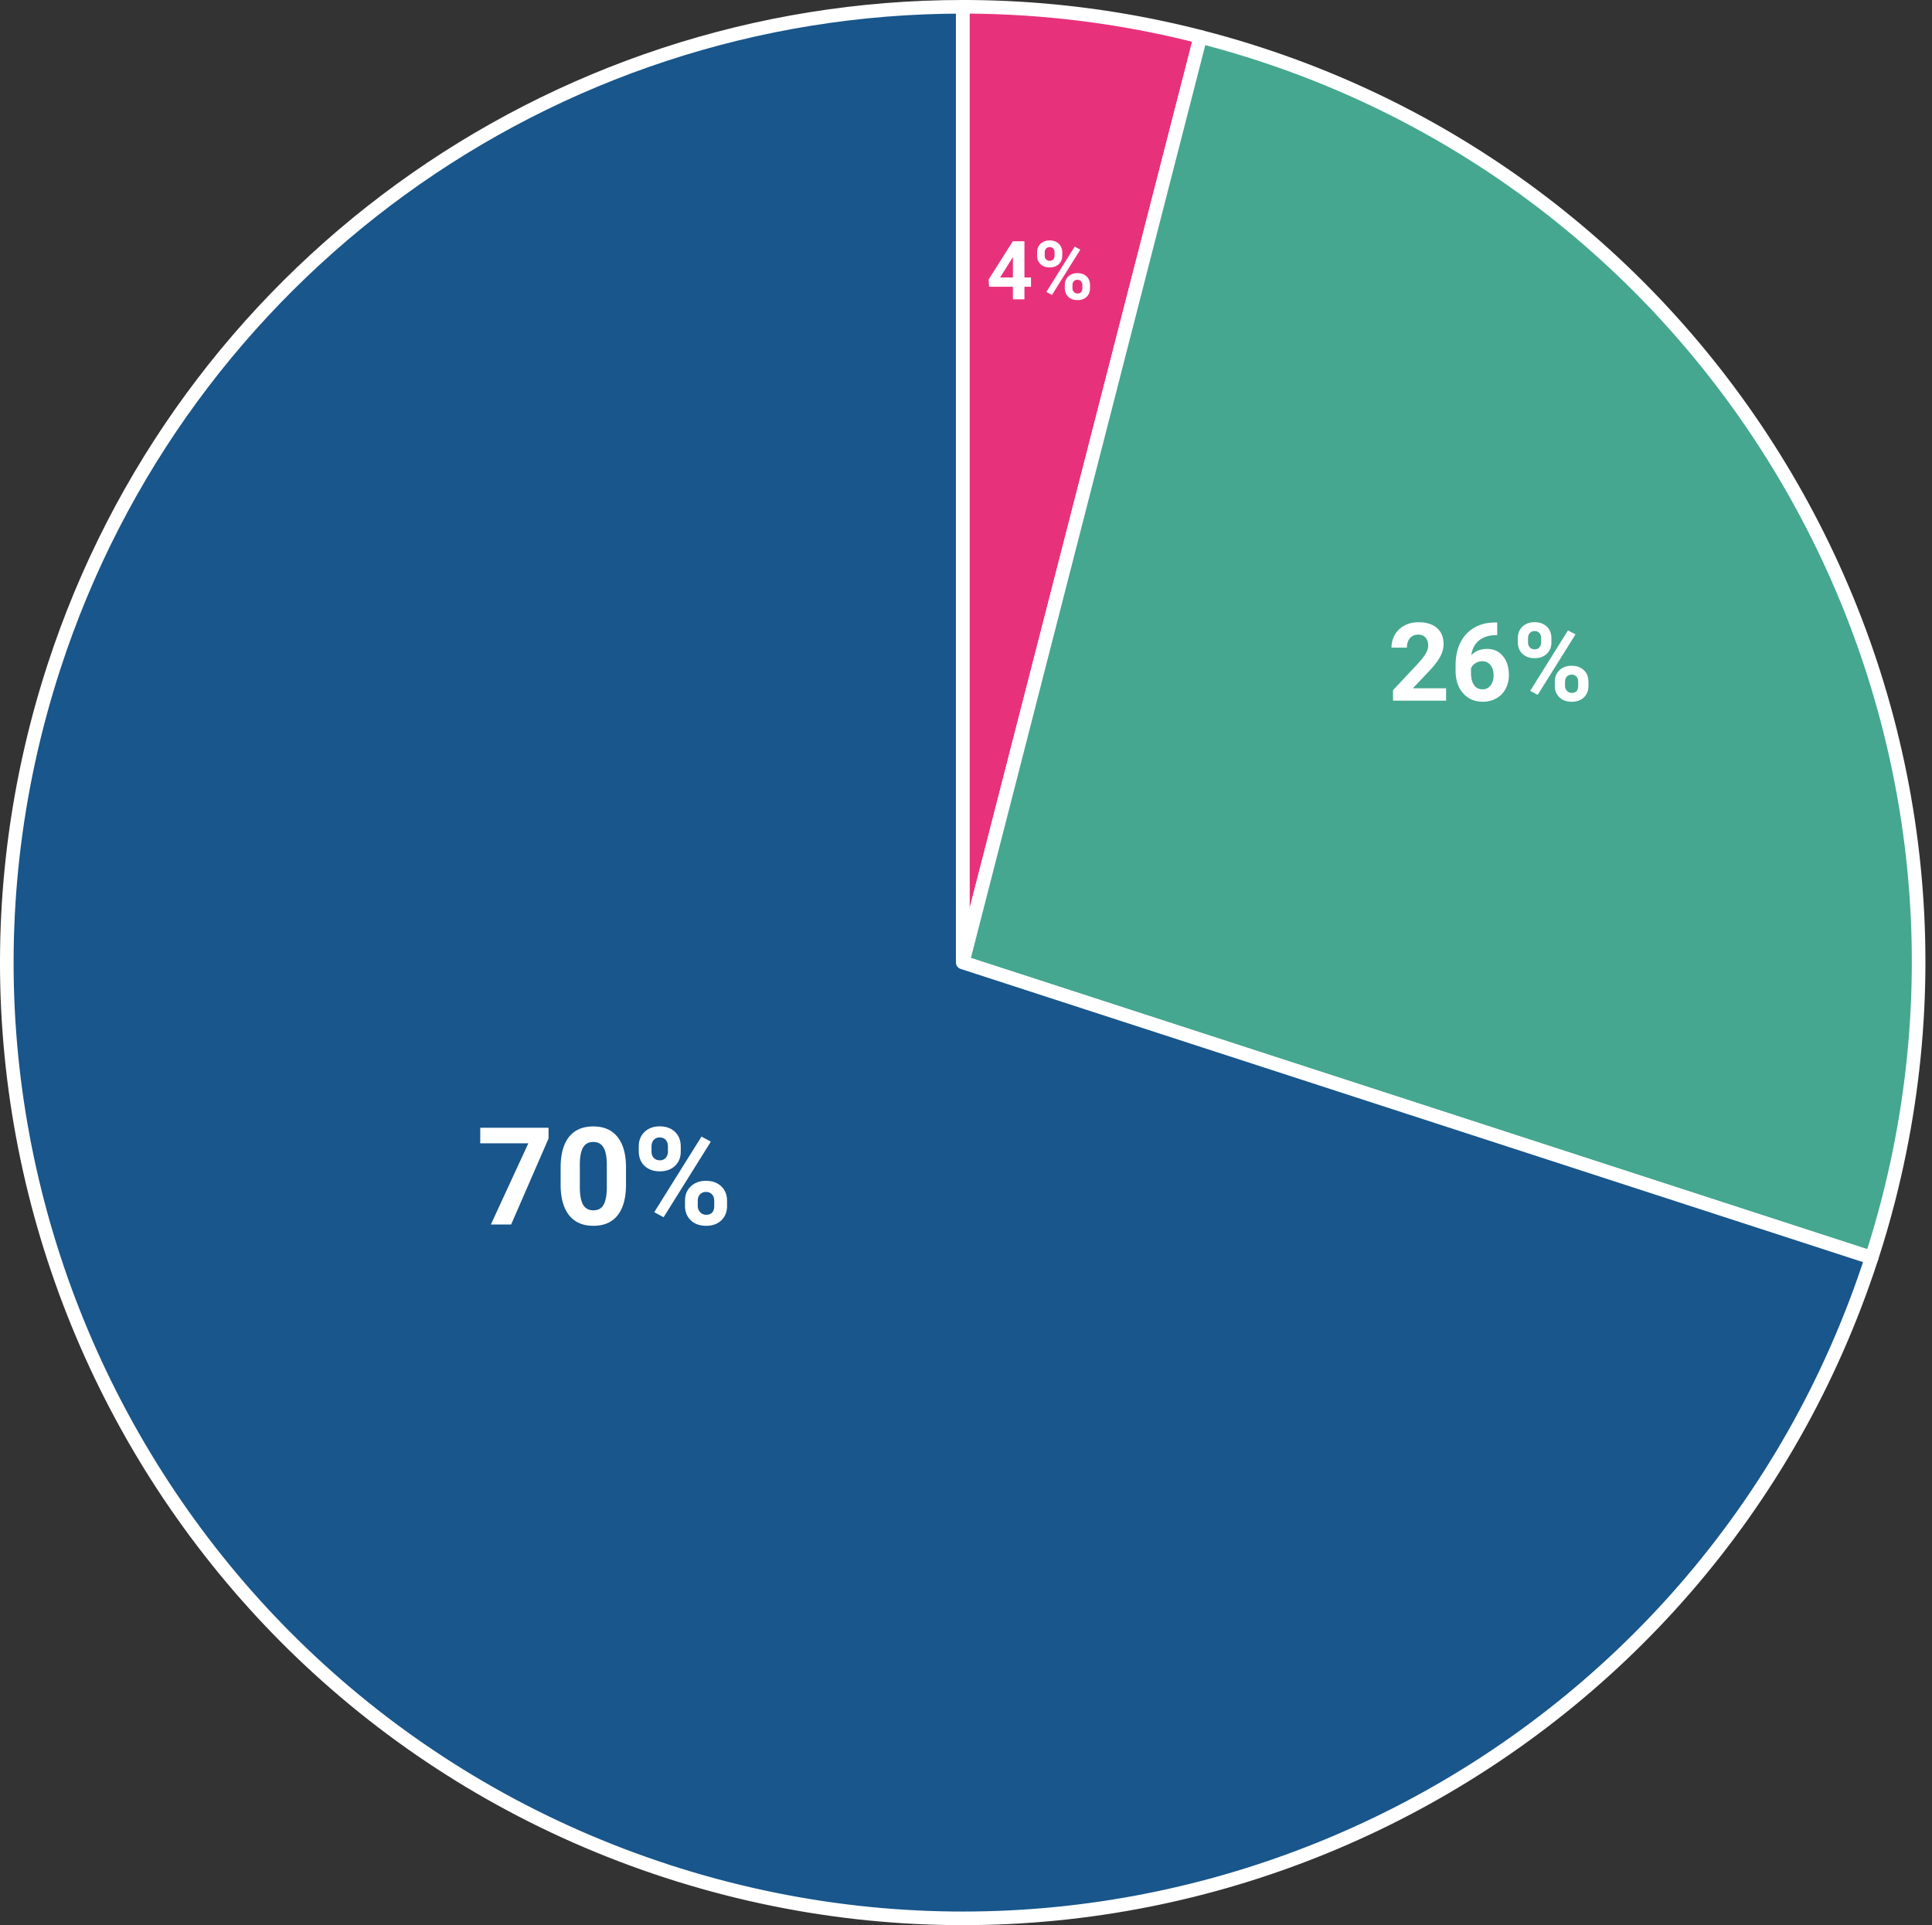
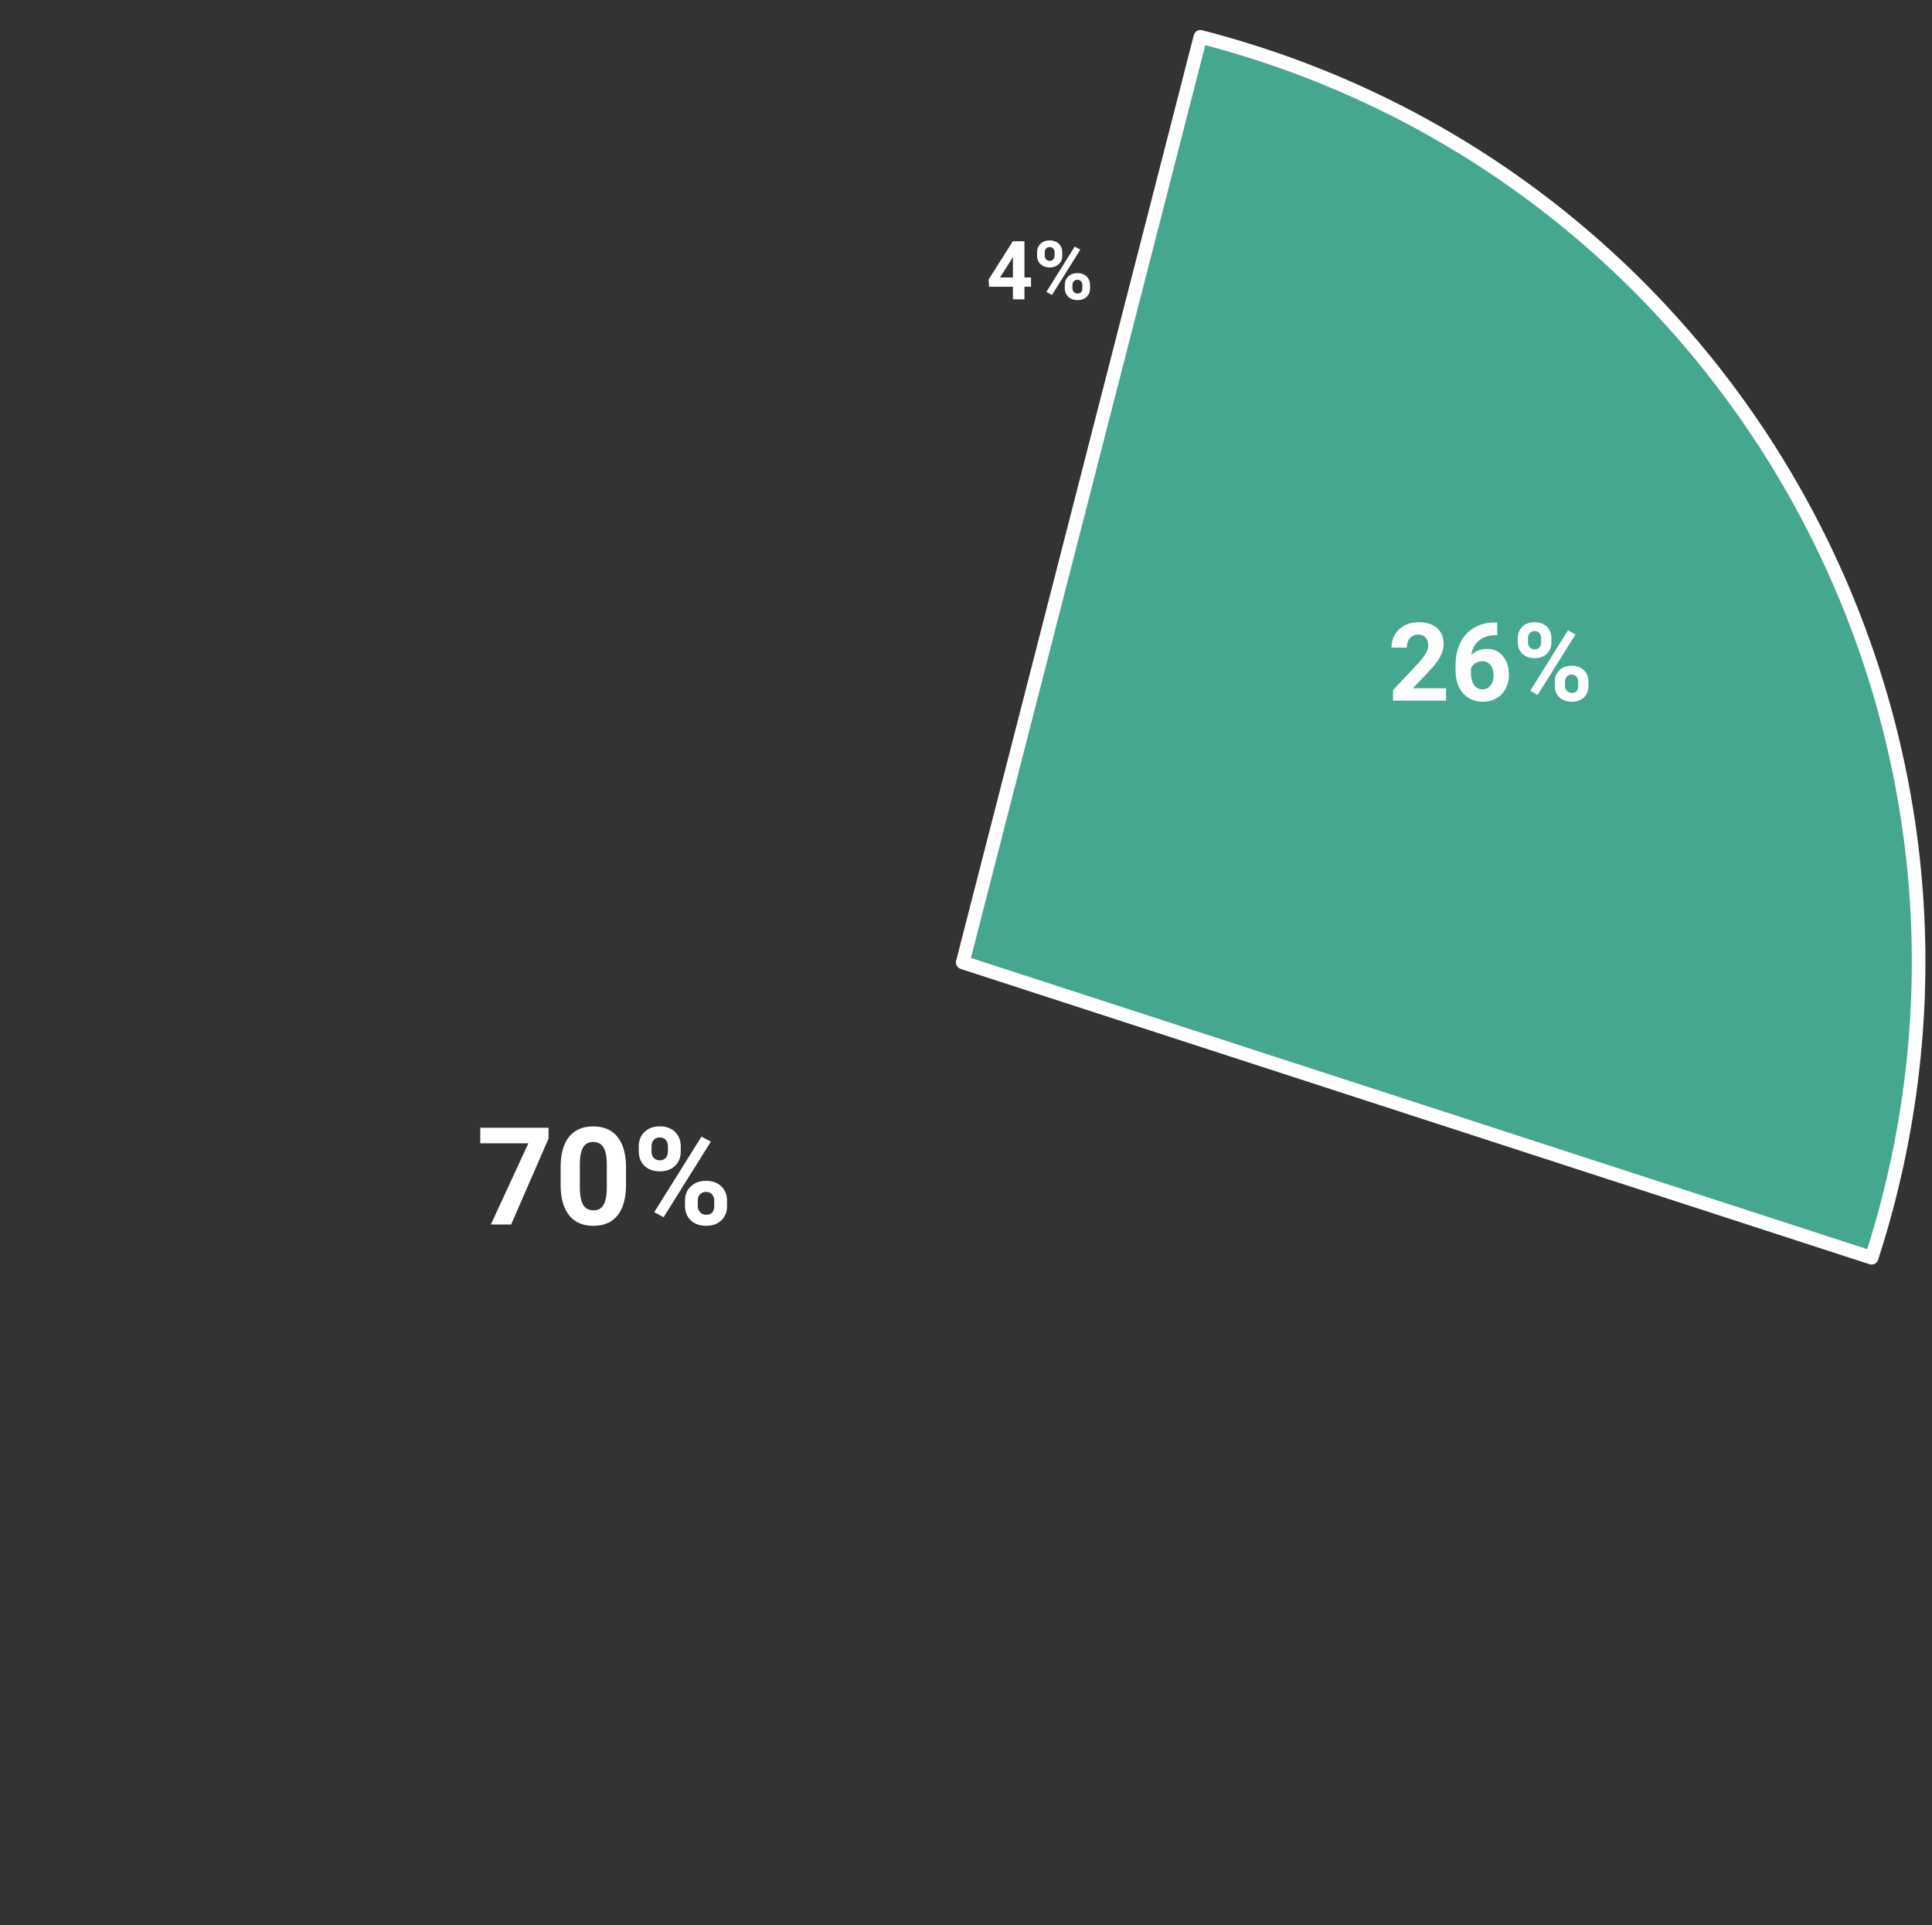
<svg xmlns="http://www.w3.org/2000/svg" width="284" height="283" fill="none">
  <rect width="100%" height="100%" fill="#333333" stroke="none" />
  <g stroke="#fff" stroke-width="2" stroke-linejoin="round">
-     <path d="M141.52 141.481V1a140.48 140.48 0 0 1 34.936 4.413L141.52 141.481z" fill="#e8317b" />
    <path d="M141.52 141.481L176.456 5.414c75.148 19.295 120.426 95.856 101.131 171.004-.732 2.85-1.553 5.676-2.462 8.474L141.52 141.481z" fill="#45a78f" />
-     <path d="M141.519 141.481l133.605 43.411c-23.975 73.788-103.228 114.17-177.016 90.194S-16.062 171.858 7.914 98.07C26.72 40.189 80.659 1 141.519 1v140.481z" fill="#18568c" />
  </g>
  <path d="M150.59 40.789h.967v1.365h-.967V44h-1.694v-1.846h-3.498l-.076-1.066 3.557-5.619h1.711v5.32zm-3.58 0h1.886v-3.012l-.111.193-1.775 2.818zm5.437-3.68c0-.523.17-.947.51-1.272s.785-.492 1.336-.492c.559 0 1.008.162 1.348.486s.509.756.509 1.307v.422c0 .527-.17.951-.509 1.272s-.786.48-1.336.48-1.004-.16-1.348-.48-.51-.76-.51-1.307v-.416zm1.125.451a.81.81 0 0 0 .199.568.71.71 0 0 0 .534.211.66.66 0 0 0 .521-.217c.129-.145.194-.338.194-.58v-.434a.82.82 0 0 0-.194-.568c-.129-.144-.306-.217-.533-.217-.215 0-.389.072-.522.217s-.199.338-.199.592v.428zm2.953 4.348c0-.527.172-.951.516-1.272s.789-.486 1.336-.486c.555 0 1.002.16 1.342.48s.515.754.515 1.313v.422c0 .523-.168.947-.504 1.271s-.783.48-1.341.48-1.014-.162-1.354-.486-.51-.754-.51-1.289v-.434zm1.125.457c0 .215.071.398.211.551a.69.69 0 0 0 .528.229c.476 0 .715-.264.715-.791v-.445c0-.234-.067-.422-.2-.562a.68.68 0 0 0-.527-.217.68.68 0 0 0-.527.217c-.133.141-.2.334-.2.58v.439zm-3.011.996l-.827-.445 4.167-6.668.826.445-4.166 6.668zM212.57 103h-7.797v-1.547l3.68-3.922c.505-.552.878-1.034 1.117-1.445.245-.411.368-.802.368-1.172 0-.505-.128-.901-.383-1.187-.256-.292-.62-.437-1.094-.437-.51 0-.914.177-1.211.531-.292.349-.438.81-.438 1.383h-2.265c0-.693.164-1.326.492-1.898s.802-1.021 1.406-1.344c.604-.328 1.289-.492 2.055-.492 1.172 0 2.081.281 2.727.844s.976 1.357.976 2.383c0 .563-.146 1.135-.437 1.719s-.792 1.263-1.5 2.039l-2.586 2.727h4.89V103zm7.516-11.492v1.859h-.219c-1.021.016-1.844.281-2.469.797-.619.516-.992 1.232-1.117 2.148.604-.615 1.367-.922 2.289-.922.99 0 1.776.354 2.36 1.063s.875 1.641.875 2.797c0 .74-.162 1.409-.485 2.008-.317.599-.771 1.065-1.359 1.398s-1.245.5-1.984.5c-1.198 0-2.167-.416-2.907-1.25-.734-.833-1.101-1.945-1.101-3.336v-.812c0-1.234.232-2.323.695-3.266.469-.948 1.138-1.68 2.008-2.195.875-.521 1.888-.784 3.039-.789h.375zm-2.203 5.695a1.78 1.78 0 0 0-.992.289 1.7 1.7 0 0 0-.657.75v.688c0 .755.149 1.346.446 1.773s.713.633 1.25.633c.484 0 .875-.19 1.172-.57.302-.386.453-.883.453-1.493 0-.62-.151-1.12-.453-1.5s-.709-.57-1.219-.57zm5.234-3.391c0-.698.227-1.263.68-1.695.453-.437 1.047-.656 1.781-.656.745 0 1.344.216 1.797.648s.68 1.008.68 1.742v.563c0 .703-.227 1.268-.68 1.695s-1.047.641-1.781.641c-.74 0-1.339-.213-1.797-.641s-.68-1.013-.68-1.742v-.555zm1.5.602c0 .313.089.565.266.758s.419.281.711.281.523-.096.695-.289.258-.451.258-.773v-.578c0-.312-.086-.565-.258-.758s-.409-.289-.711-.289a.9.9 0 0 0-.695.289c-.177.188-.266.451-.266.789v.57zm3.938 5.797c0-.703.229-1.268.687-1.695.459-.432 1.052-.648 1.781-.648.74 0 1.336.213 1.789.641.459.422.688 1.005.688 1.75v.562c0 .698-.224 1.263-.672 1.696-.448.427-1.044.64-1.789.64s-1.351-.216-1.805-.648-.679-1.005-.679-1.719v-.578zm1.5.609a1.04 1.04 0 0 0 .281.735c.187.203.422.304.703.304.635 0 .953-.351.953-1.054v-.594c0-.313-.088-.563-.265-.75a.91.91 0 0 0-.704-.289c-.292 0-.526.096-.703.289s-.265.445-.265.773v.586zm-4.016 1.328l-1.101-.593 5.554-8.891 1.102.594-5.555 8.89zM80.635 167.363L75.137 180h-2.979l5.508-11.934h-7.07v-2.285h10.039v1.582zm11.387 6.758c0 1.966-.407 3.47-1.221 4.512s-2.005 1.562-3.574 1.562c-1.55 0-2.734-.511-3.555-1.533s-1.24-2.487-1.26-4.394v-2.618c0-1.985.41-3.492 1.231-4.521.827-1.029 2.015-1.543 3.564-1.543s2.734.511 3.555 1.533c.82 1.016 1.24 2.477 1.26 4.385v2.617zM89.2 171.25c0-1.178-.163-2.035-.488-2.568-.319-.541-.82-.811-1.504-.811-.664 0-1.156.257-1.475.772-.312.507-.478 1.305-.498 2.392v3.457c0 1.159.156 2.022.469 2.588.319.56.827.84 1.523.84.69 0 1.188-.27 1.494-.811s.466-1.367.479-2.48v-3.379zm4.697-2.734c0-.873.283-1.579.85-2.12s1.309-.82 2.227-.82c.931 0 1.68.27 2.246.811.566.534.849 1.259.849 2.177v.704c0 .878-.283 1.585-.849 2.119s-1.309.801-2.227.801c-.924 0-1.673-.267-2.246-.801-.566-.541-.85-1.267-.85-2.178v-.693zm1.875.752c0 .39.111.706.332.947.228.234.524.351.889.351s.654-.12.869-.361.322-.563.322-.967v-.722c0-.391-.107-.707-.322-.948s-.511-.361-.889-.361c-.358 0-.648.12-.869.361-.221.235-.332.564-.332.987v.713zm4.921 7.246c0-.879.287-1.586.86-2.119.573-.541 1.315-.811 2.226-.811.925 0 1.67.267 2.237.801.573.527.859 1.256.859 2.187v.703c0 .873-.28 1.579-.84 2.12-.56.533-1.305.8-2.236.8-.938 0-1.69-.27-2.256-.81s-.85-1.257-.85-2.149v-.722zm1.875.761c0 .358.118.664.352.918s.527.381.879.381c.794 0 1.191-.439 1.191-1.318v-.742c0-.391-.11-.703-.332-.938-.221-.241-.514-.361-.879-.361s-.657.12-.879.361c-.221.235-.332.557-.332.967v.732zm-5.019 1.661l-1.377-.743 6.943-11.113 1.377.742-6.943 11.114z" fill="#fff" />
</svg>